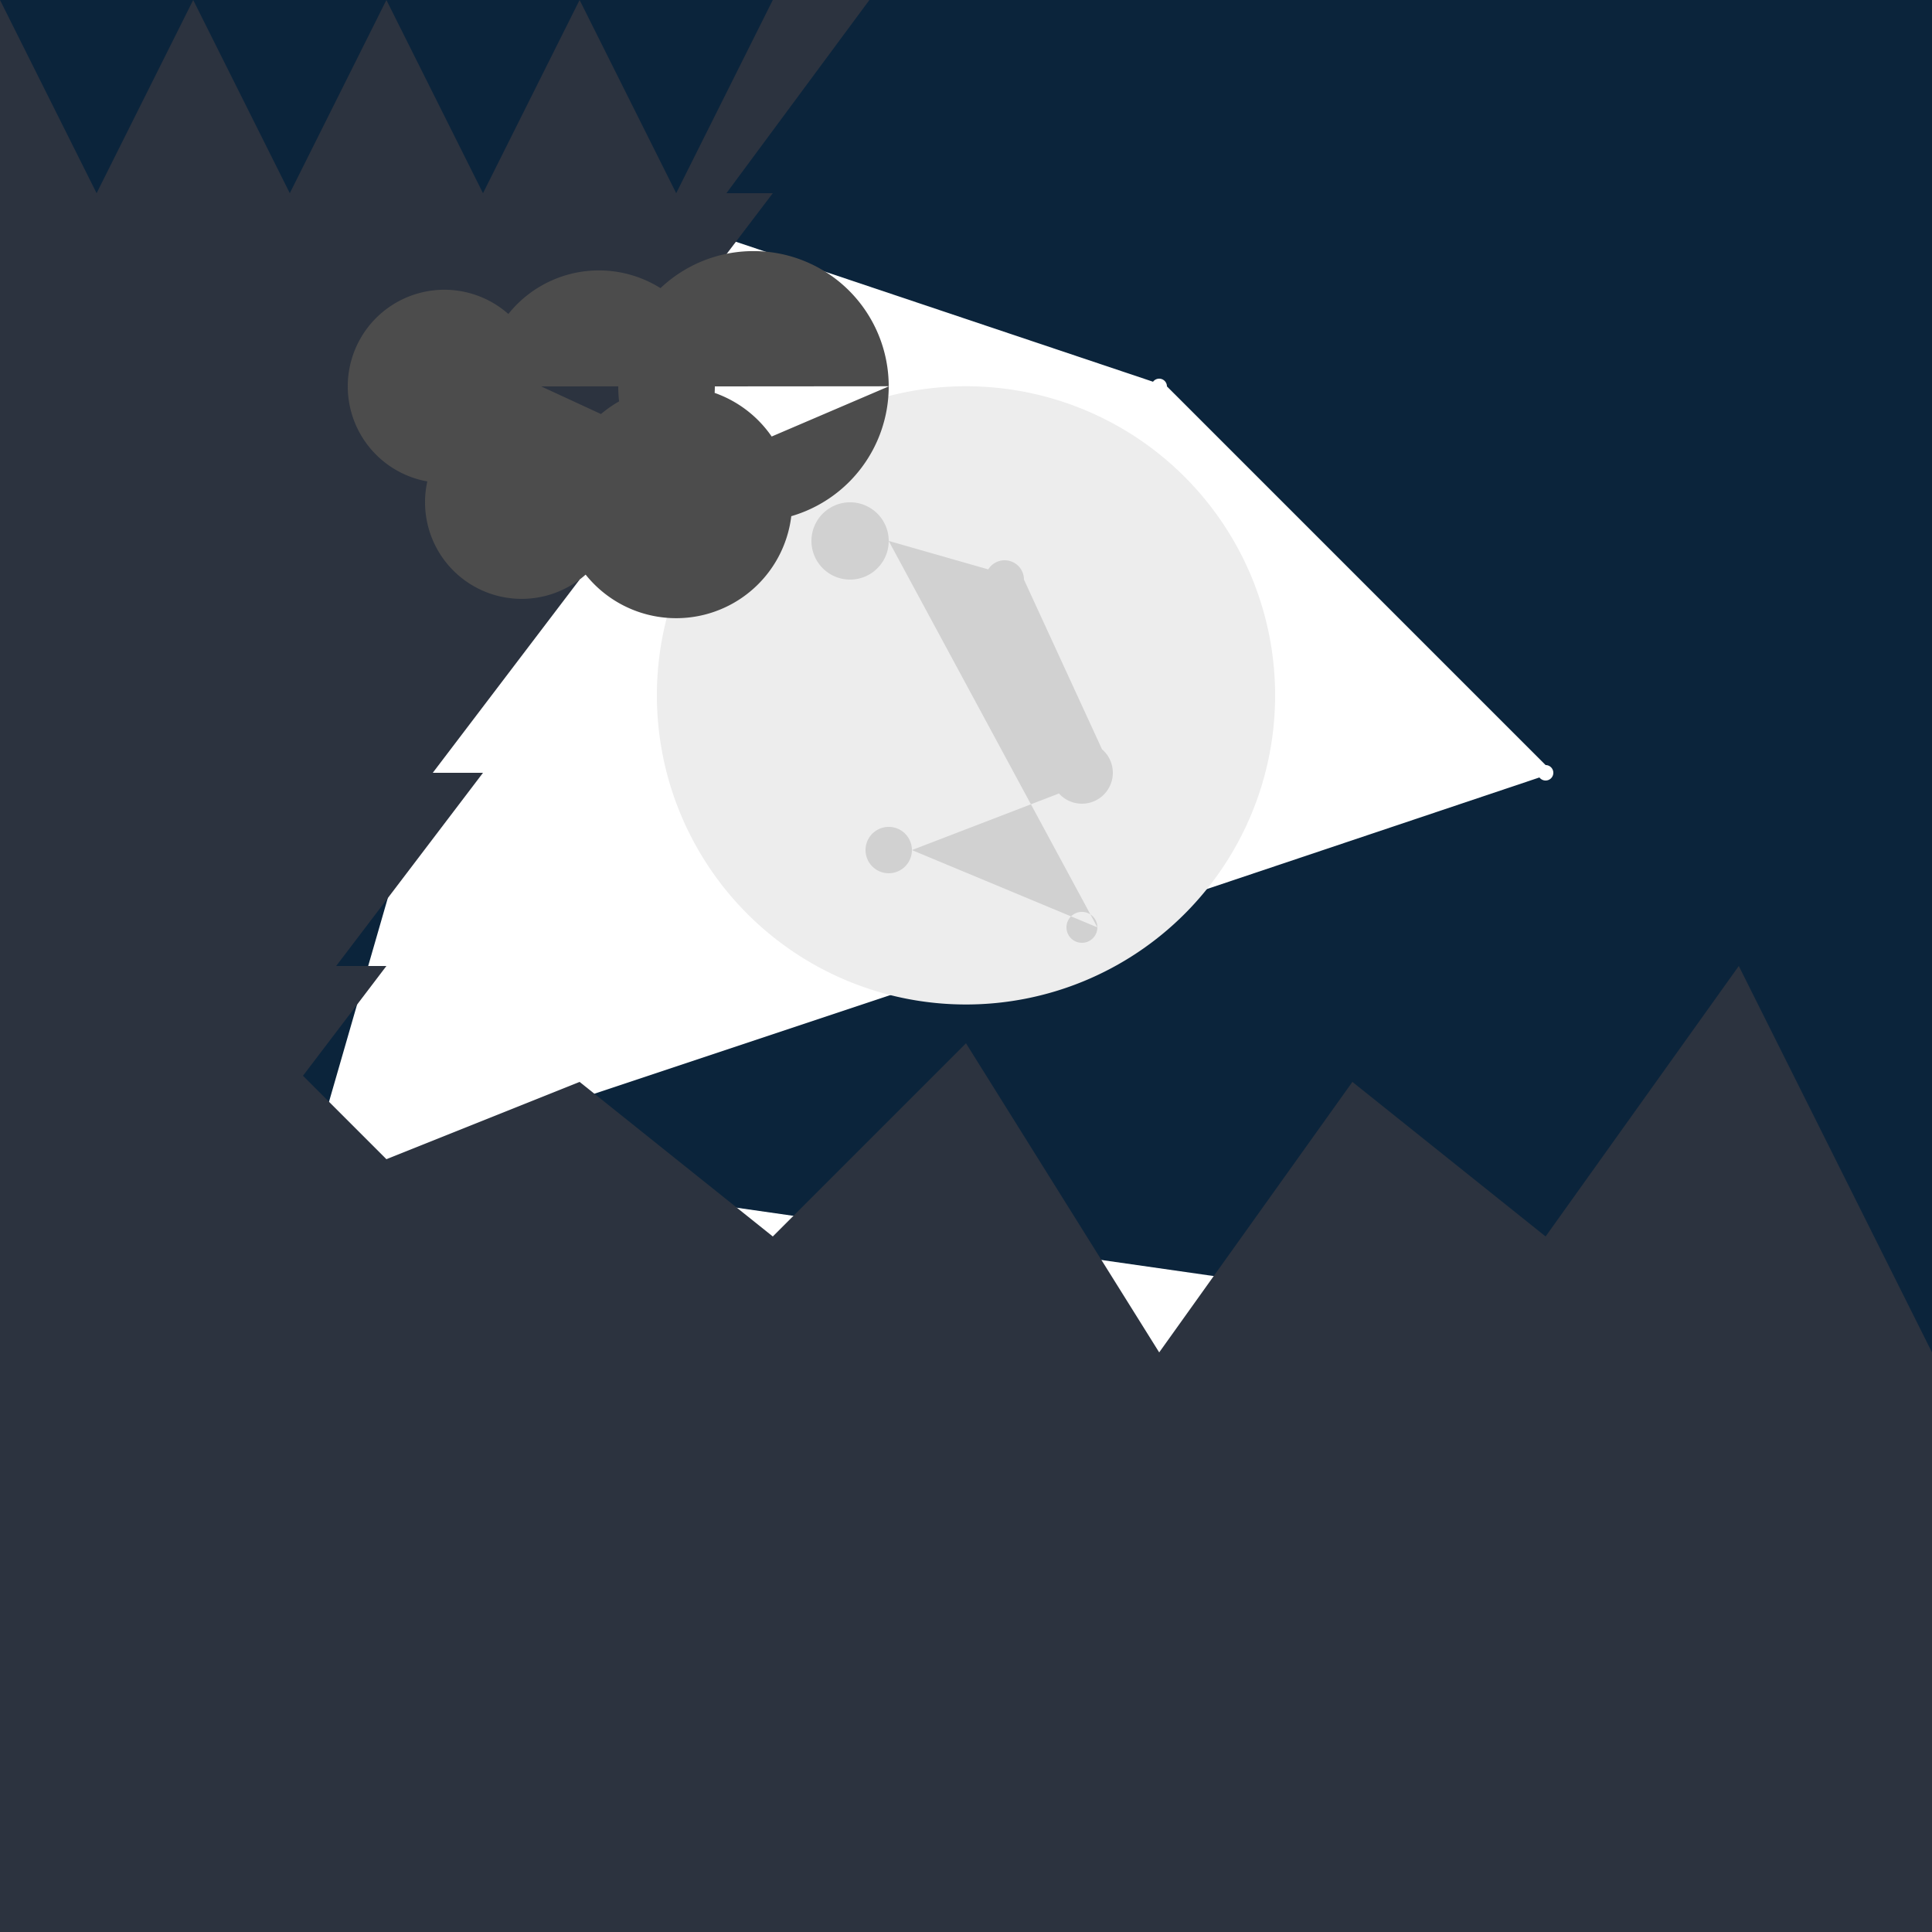
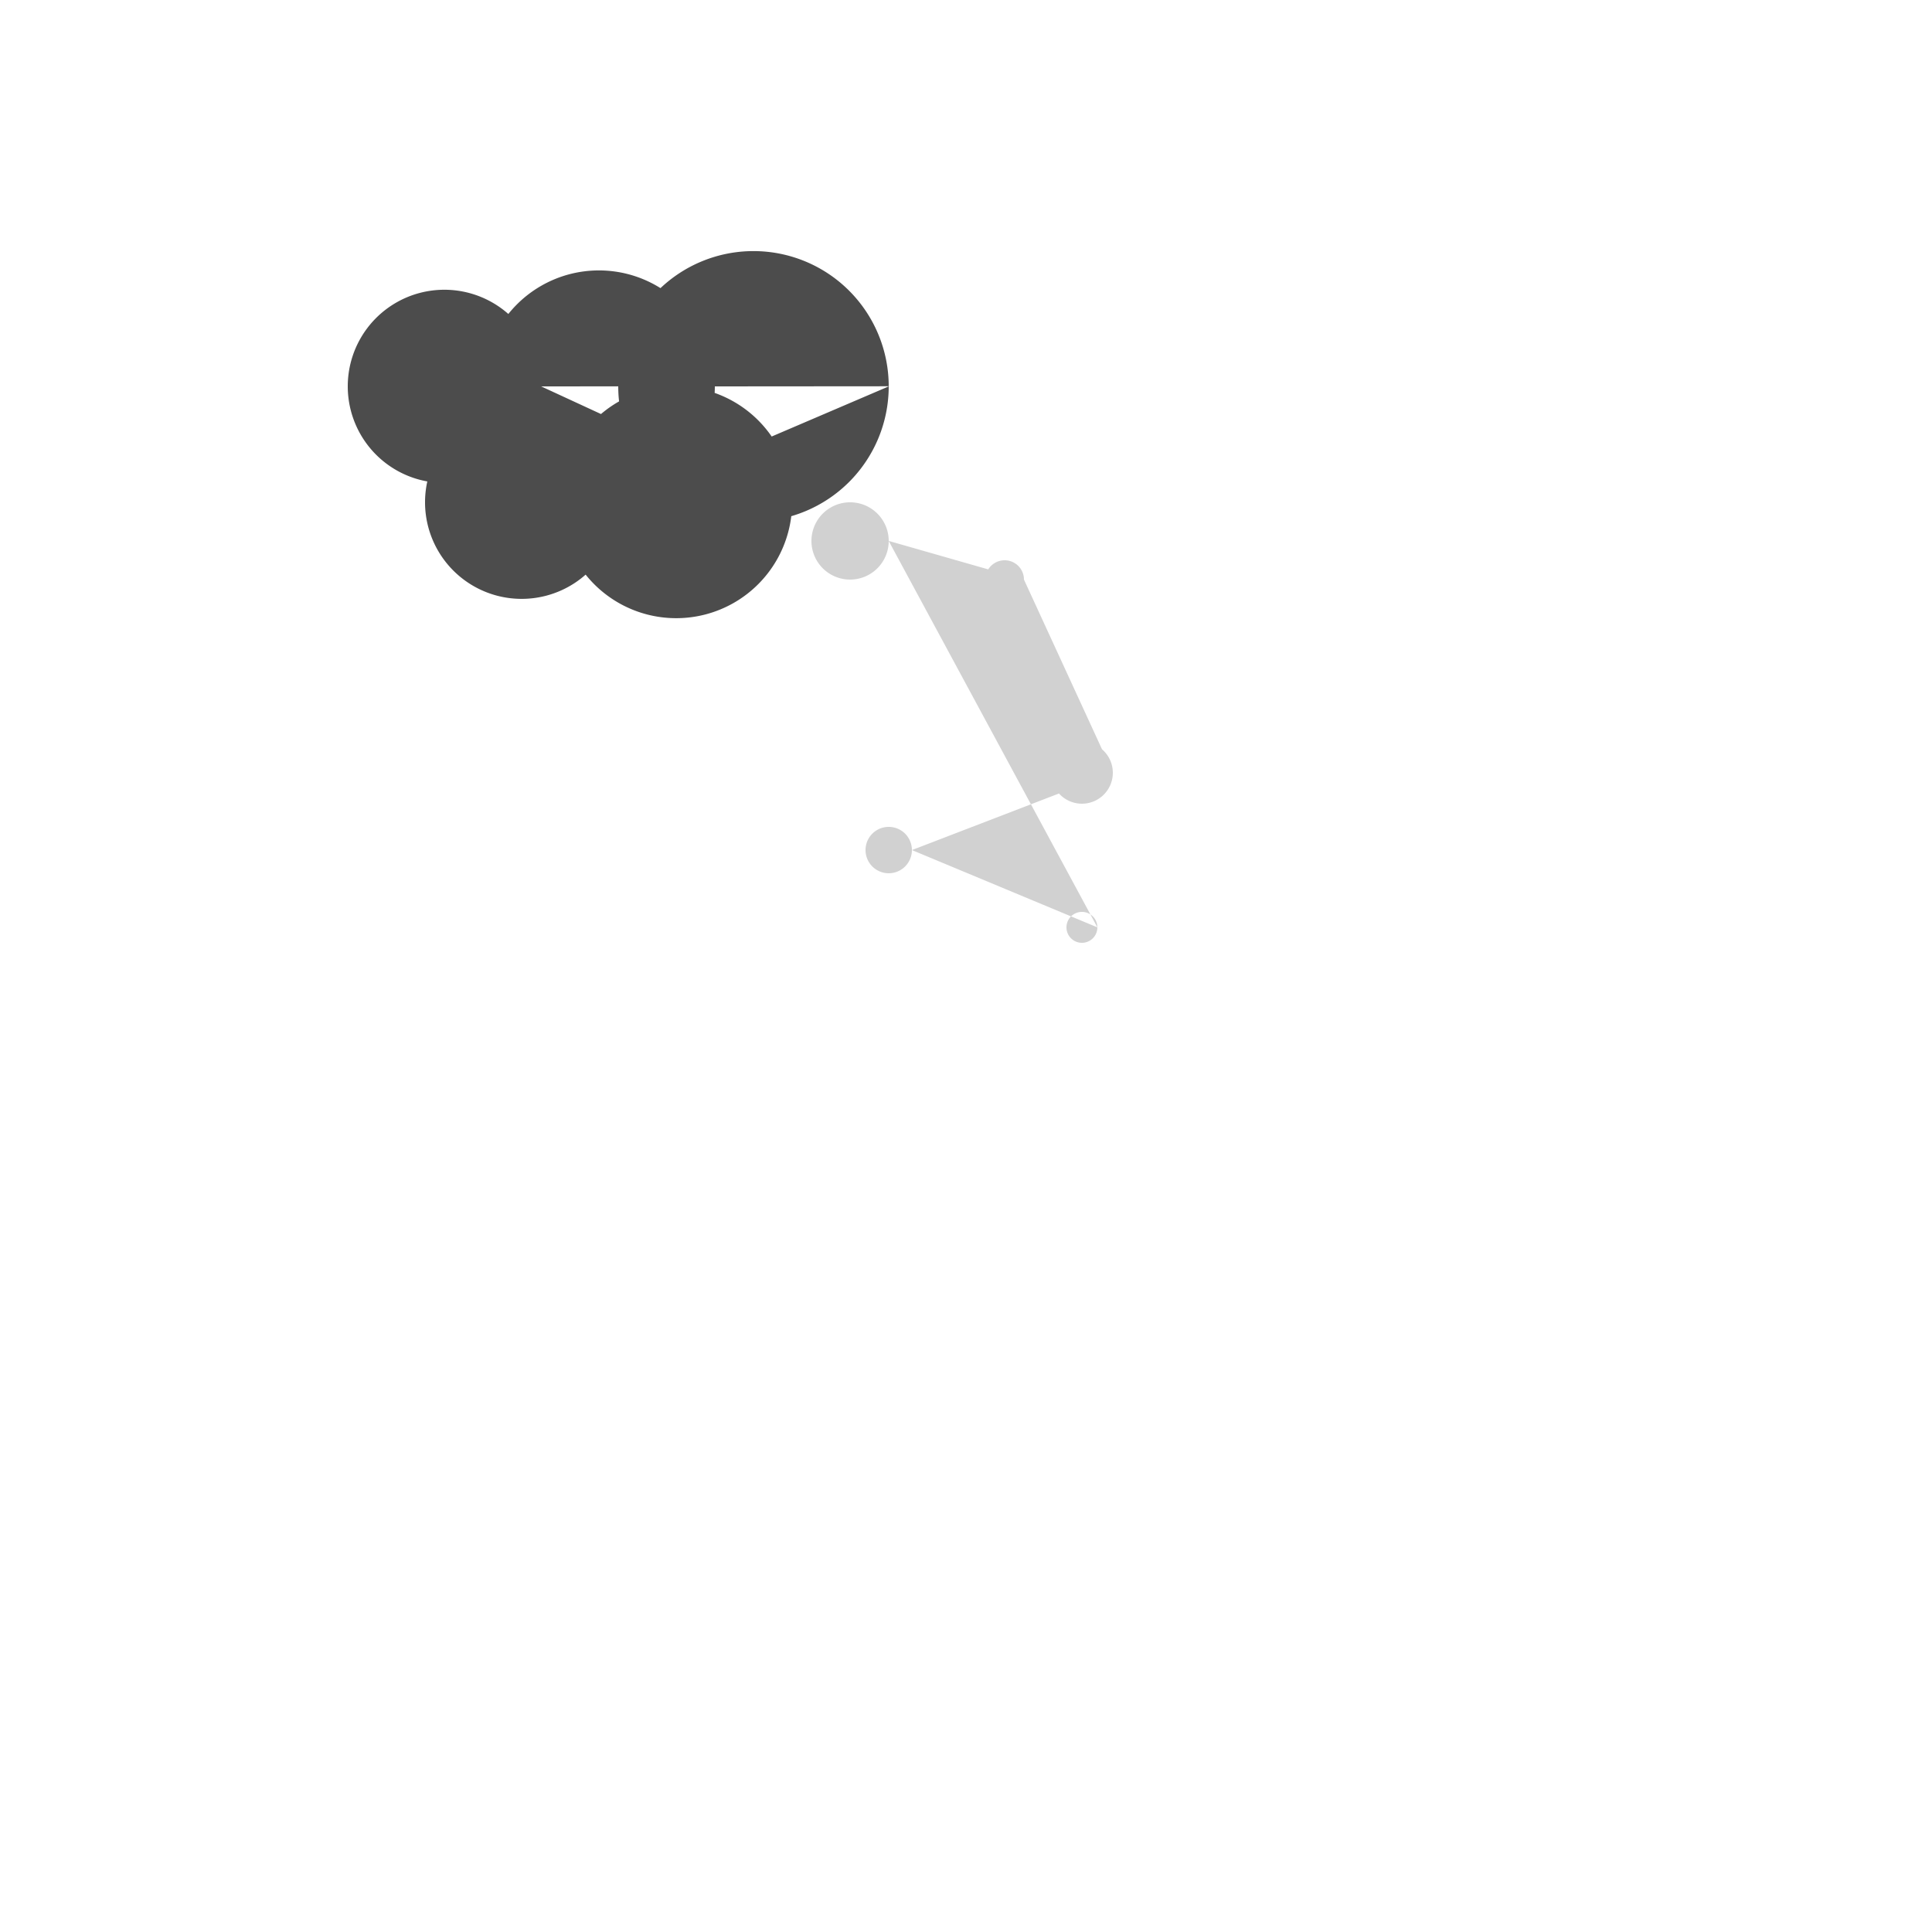
<svg xmlns="http://www.w3.org/2000/svg" width="500" height="500">
  <defs />
  <g>
-     <rect fill="#0B243B" stroke="none" x="0" y="0" width="512" height="512" />
-     <path fill="white" stroke="none" paint-order="stroke fill markers" d=" M 153 50 A 3 3 0 1 1 153 49.997 L 302 100 A 2 2 0 1 1 302 99.998 L 402 200 A 2 2 0 1 1 402 199.998 L 253 250 A 3 3 0 1 1 253 249.997 L 103 300 A 3 3 0 1 1 103 299.997 L 452 350 A 2 2 0 1 1 452 349.998 L 52 400 A 2 2 0 1 1 52 399.998" />
-     <path fill="#2C333F" stroke="none" paint-order="stroke fill markers" d=" M 0 350 L 50 250 L 100 300 L 150 280 L 200 320 L 250 270 L 300 350 L 350 280 L 400 320 L 450 250 L 500 350 L 500 512 L 0 512 Z" />
-     <path fill="#EDEDED" stroke="none" paint-order="stroke fill markers" d=" M 330 180 A 80 80 0 1 1 330 179.92" />
    <path fill="#D1D1D1" stroke="none" paint-order="stroke fill markers" d=" M 230 140 A 10 10 0 1 1 230 139.99 L 265 150 A 5 5 0 1 1 265 149.995 L 288 200 A 8 8 0 1 1 288 199.992 L 236 220 A 6 6 0 1 1 236 219.994 L 284 240 A 4 4 0 1 1 284 239.996" />
-     <path fill="#2C333F" stroke="none" paint-order="stroke fill markers" d=" M 50 350 L 75 300 L 62 300 L 100 250 L 87 250 L 125 200 L 112 200 L 150 150 L 138 150 L 175 100 L 162 100 L 200 50 L 188 50 L 225 0 L 200 0 L 175 50 L 150 0 L 125 50 L 100 0 L 75 50 L 50 0 L 25 50 L 0 0 L 0 350 Z" />
    <path fill="#4C4C4C" stroke="none" paint-order="stroke fill markers" d=" M 205 130 A 30 30 0 1 1 205 129.97 L 160 130 A 25 25 0 1 1 160 129.975 L 230 100 A 35 35 0 1 1 230 99.965 L 185 100 A 30 30 0 1 1 185 99.97 L 140 100 A 25 25 0 1 1 140 99.975" />
  </g>
</svg>